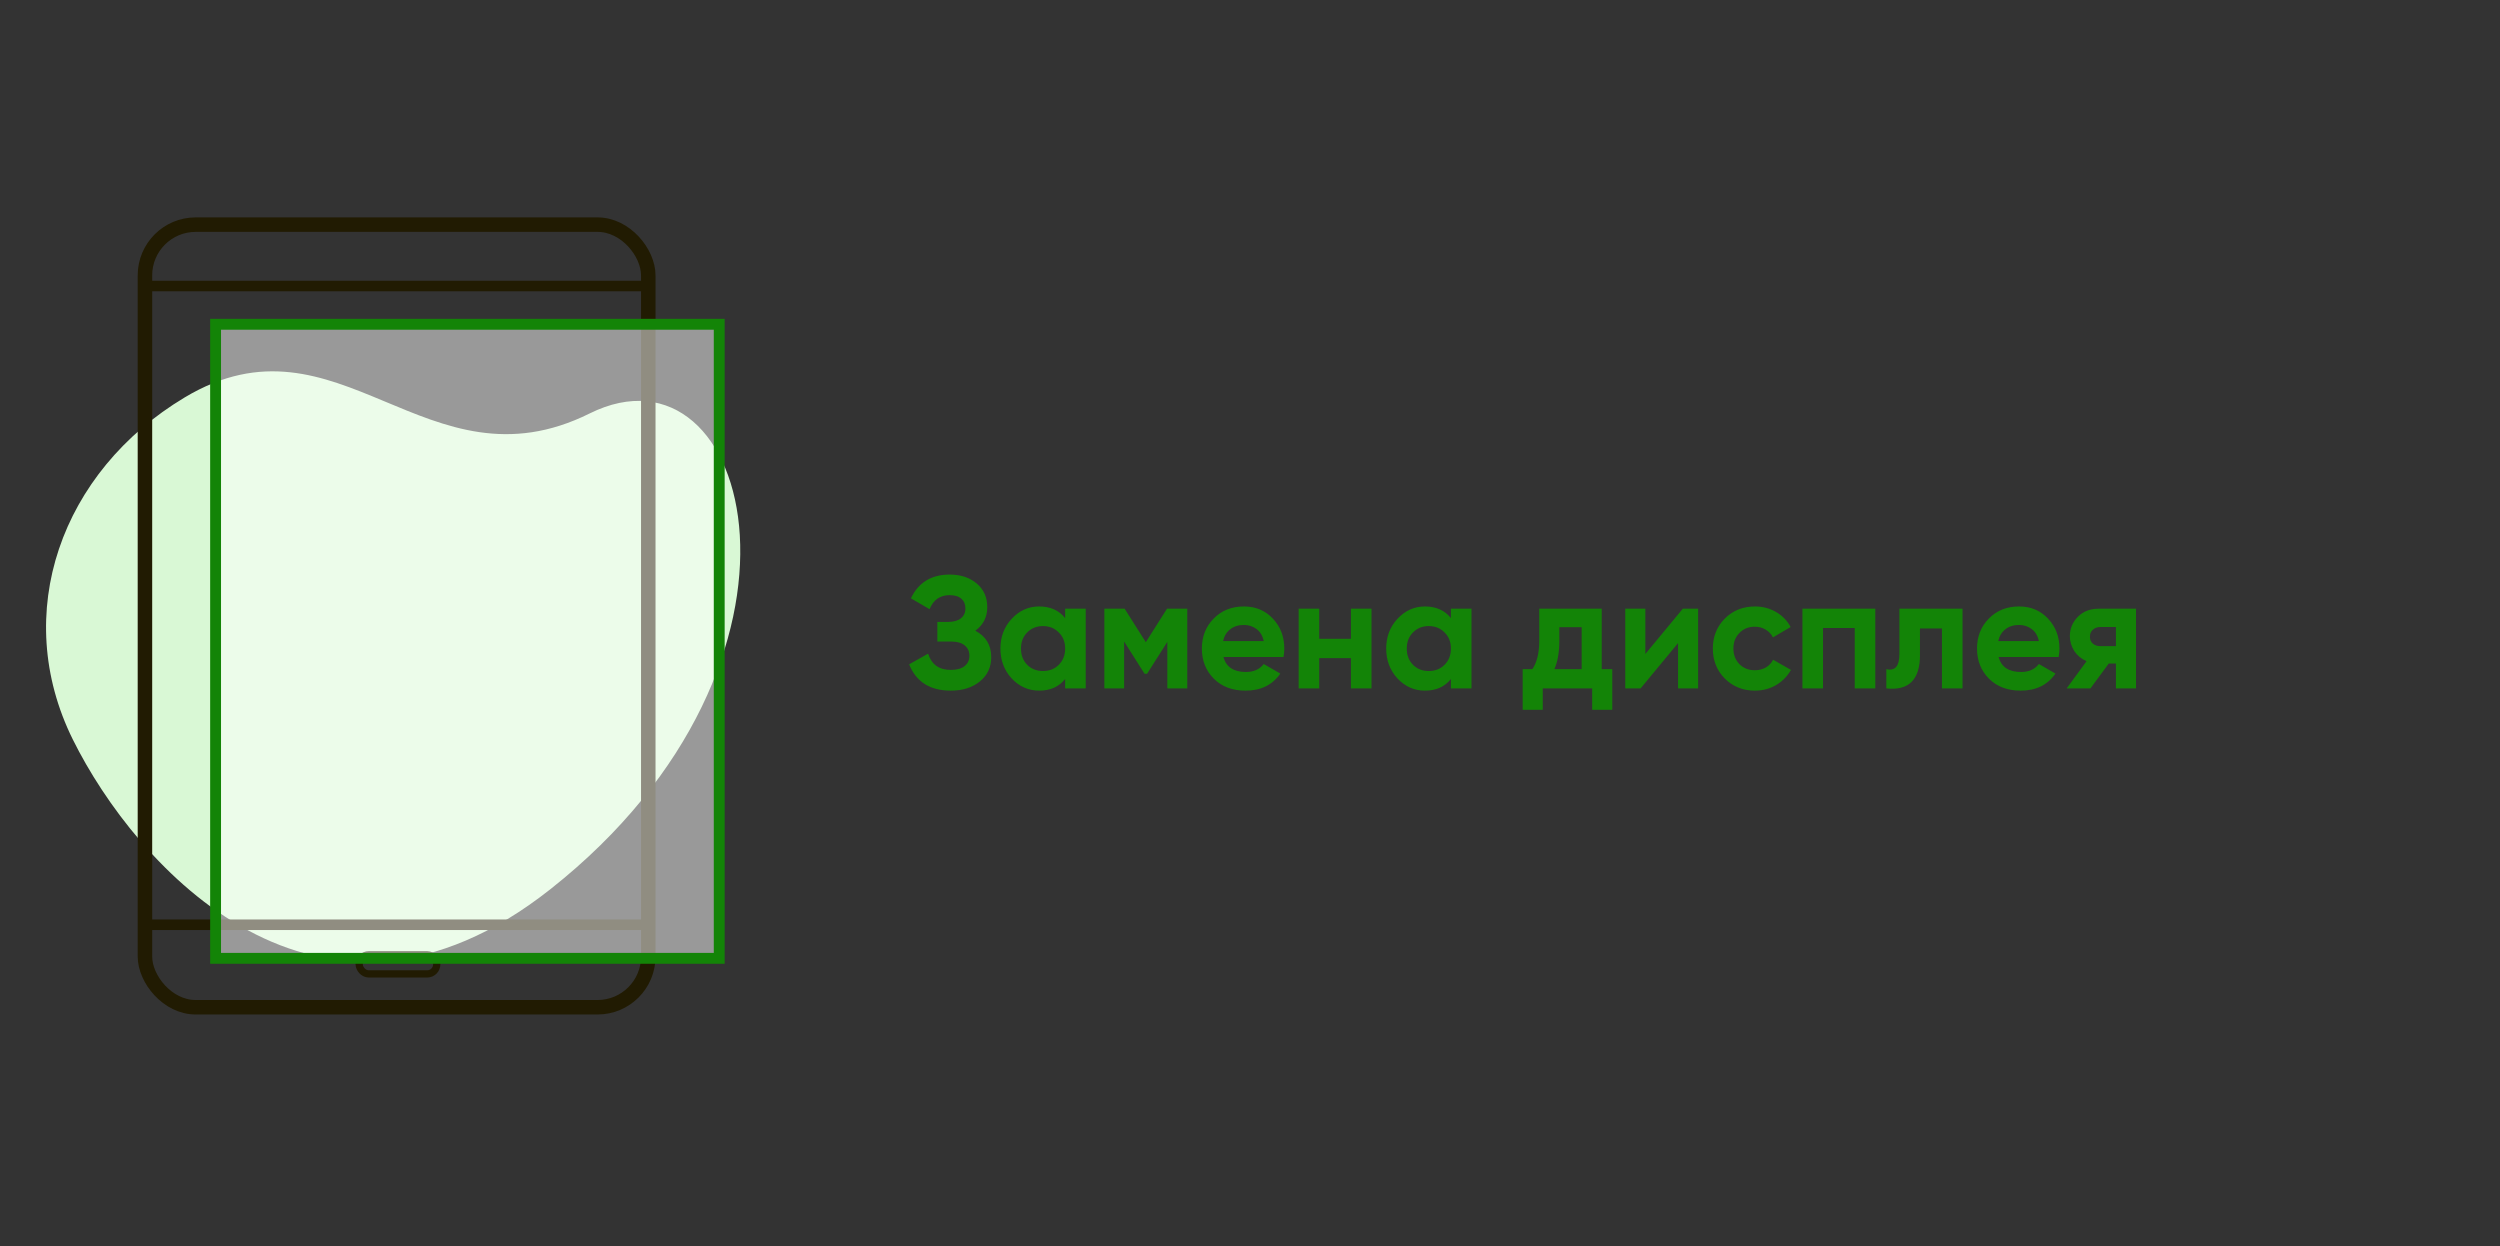
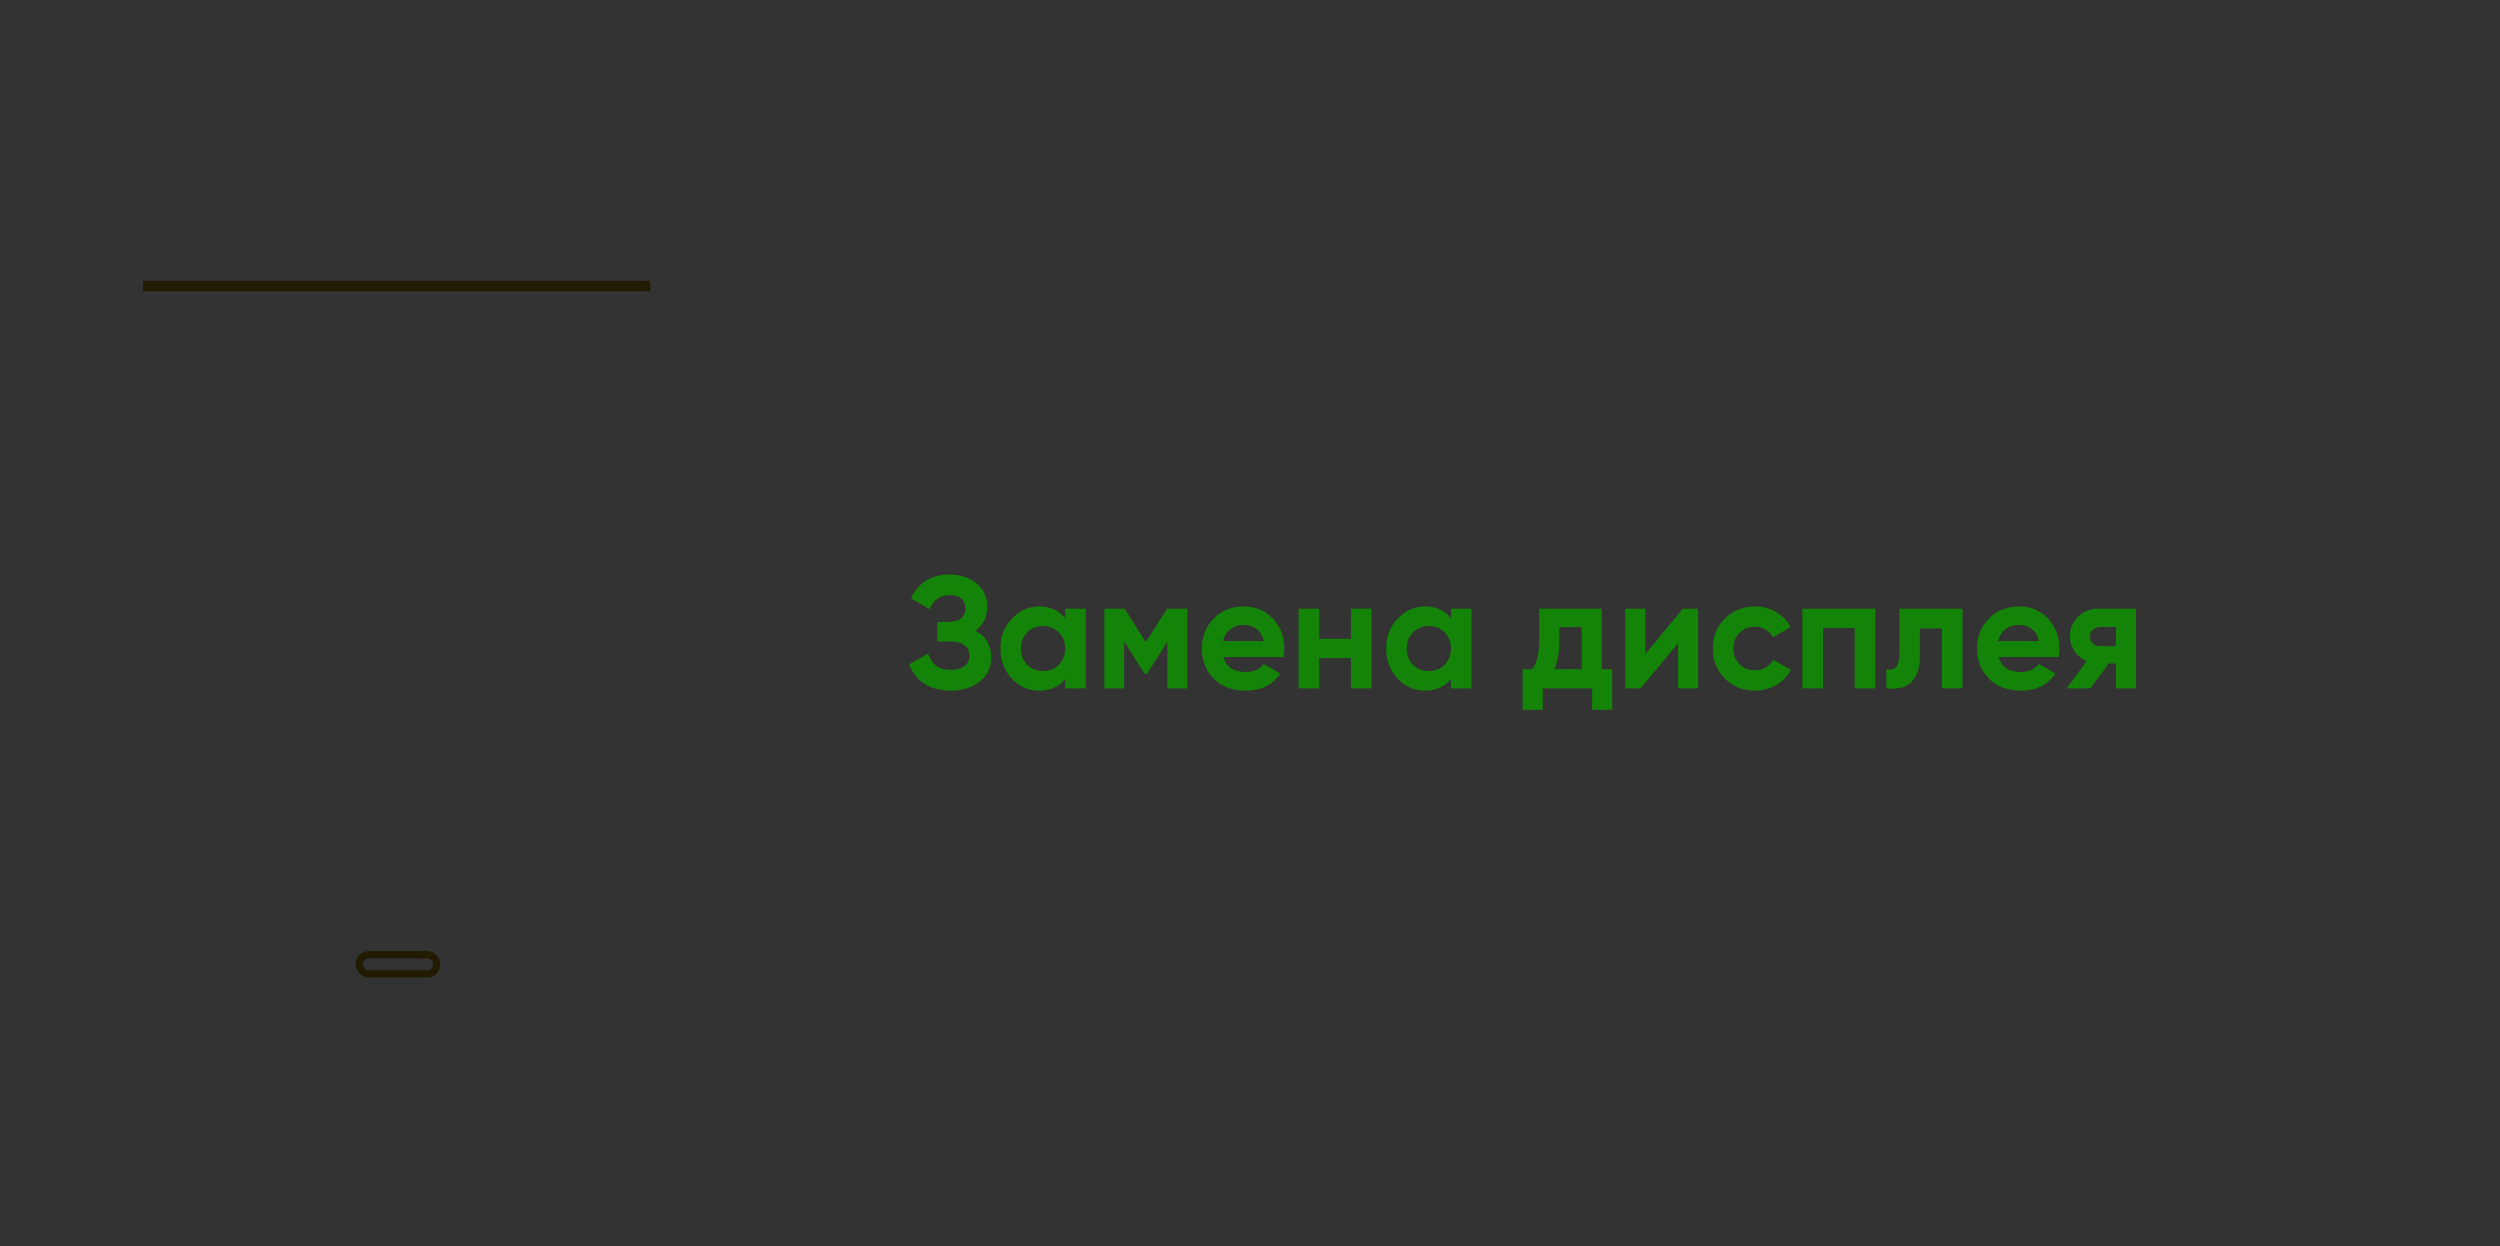
<svg xmlns="http://www.w3.org/2000/svg" width="345" height="172" viewBox="0 0 345 172" fill="none">
  <rect x="0" y="0" width="345" height="172" fill="#333333" stroke="none" />
  <g clip-path="url(#clip0)">
-     <path d="M25.488 54.845C8.431 65.06 1.424 84.649 10.055 102.062C18.686 119.475 43.947 147.984 75.945 122.717C115.942 91.134 103.868 45.878 81.367 57.06C58.865 68.241 46.809 42.076 25.488 54.845Z" fill="#D9F8D5" />
    <path d="M134.592 87.036C136.059 87.814 136.792 89.031 136.792 90.688C136.792 92.067 136.271 93.182 135.23 94.032C134.189 94.883 132.847 95.308 131.204 95.308C128.344 95.308 126.43 94.098 125.462 91.678L128.08 90.204C128.549 91.7 129.591 92.448 131.204 92.448C132.04 92.448 132.678 92.272 133.118 91.92C133.558 91.568 133.778 91.092 133.778 90.49C133.778 89.889 133.558 89.412 133.118 89.06C132.693 88.708 132.077 88.532 131.27 88.532H129.356V85.826H130.808C131.571 85.826 132.165 85.665 132.59 85.342C133.015 85.005 133.228 84.55 133.228 83.978C133.228 83.406 133.045 82.959 132.678 82.636C132.311 82.299 131.769 82.13 131.05 82.13C129.73 82.13 128.806 82.776 128.278 84.066L125.704 82.57C126.745 80.385 128.527 79.292 131.05 79.292C132.575 79.292 133.822 79.703 134.79 80.524C135.758 81.346 136.242 82.431 136.242 83.78C136.242 85.159 135.692 86.244 134.592 87.036ZM146.99 84H149.828V95H146.99V93.702C146.139 94.773 144.944 95.308 143.404 95.308C141.937 95.308 140.676 94.751 139.62 93.636C138.579 92.507 138.058 91.128 138.058 89.5C138.058 87.872 138.579 86.501 139.62 85.386C140.676 84.257 141.937 83.692 143.404 83.692C144.944 83.692 146.139 84.228 146.99 85.298V84ZM141.754 91.744C142.326 92.316 143.052 92.602 143.932 92.602C144.812 92.602 145.538 92.316 146.11 91.744C146.697 91.158 146.99 90.41 146.99 89.5C146.99 88.591 146.697 87.85 146.11 87.278C145.538 86.692 144.812 86.398 143.932 86.398C143.052 86.398 142.326 86.692 141.754 87.278C141.182 87.85 140.896 88.591 140.896 89.5C140.896 90.41 141.182 91.158 141.754 91.744ZM163.842 84V95H161.092V88.576L158.298 92.976H157.946L155.13 88.532V95H152.402V84H155.196L158.122 88.62L161.048 84H163.842ZM168.829 90.666C169.21 92.045 170.244 92.734 171.931 92.734C173.016 92.734 173.837 92.368 174.395 91.634L176.683 92.954C175.597 94.524 173.999 95.308 171.887 95.308C170.068 95.308 168.609 94.758 167.509 93.658C166.409 92.558 165.859 91.172 165.859 89.5C165.859 87.843 166.401 86.464 167.487 85.364C168.572 84.25 169.965 83.692 171.667 83.692C173.28 83.692 174.607 84.25 175.649 85.364C176.705 86.479 177.233 87.858 177.233 89.5C177.233 89.867 177.196 90.256 177.123 90.666H168.829ZM168.785 88.466H174.395C174.233 87.718 173.896 87.161 173.383 86.794C172.884 86.428 172.312 86.244 171.667 86.244C170.904 86.244 170.273 86.442 169.775 86.838C169.276 87.22 168.946 87.762 168.785 88.466ZM186.43 84H189.268V95H186.43V90.82H182.052V95H179.214V84H182.052V88.158H186.43V84ZM200.228 84H203.066V95H200.228V93.702C199.378 94.773 198.182 95.308 196.642 95.308C195.176 95.308 193.914 94.751 192.858 93.636C191.817 92.507 191.296 91.128 191.296 89.5C191.296 87.872 191.817 86.501 192.858 85.386C193.914 84.257 195.176 83.692 196.642 83.692C198.182 83.692 199.378 84.228 200.228 85.298V84ZM194.992 91.744C195.564 92.316 196.29 92.602 197.17 92.602C198.05 92.602 198.776 92.316 199.348 91.744C199.935 91.158 200.228 90.41 200.228 89.5C200.228 88.591 199.935 87.85 199.348 87.278C198.776 86.692 198.05 86.398 197.17 86.398C196.29 86.398 195.564 86.692 194.992 87.278C194.42 87.85 194.134 88.591 194.134 89.5C194.134 90.41 194.42 91.158 194.992 91.744ZM221.04 92.338H222.492V97.948H219.72V95H212.9V97.948H210.128V92.338H211.47C212.1 91.4 212.416 90.102 212.416 88.444V84H221.04V92.338ZM214.506 92.338H218.268V86.552H215.188V88.444C215.188 89.999 214.96 91.297 214.506 92.338ZM232.23 84H234.342V95H231.57V88.752L226.4 95H224.288V84H227.06V90.248L232.23 84ZM242.179 95.308C240.521 95.308 239.135 94.751 238.021 93.636C236.921 92.522 236.371 91.143 236.371 89.5C236.371 87.858 236.921 86.479 238.021 85.364C239.135 84.25 240.521 83.692 242.179 83.692C243.249 83.692 244.225 83.949 245.105 84.462C245.985 84.976 246.652 85.665 247.107 86.53L244.665 87.96C244.445 87.506 244.107 87.146 243.653 86.882C243.213 86.618 242.714 86.486 242.157 86.486C241.306 86.486 240.602 86.772 240.045 87.344C239.487 87.902 239.209 88.62 239.209 89.5C239.209 90.366 239.487 91.084 240.045 91.656C240.602 92.214 241.306 92.492 242.157 92.492C242.729 92.492 243.235 92.368 243.675 92.118C244.129 91.854 244.467 91.495 244.687 91.04L247.151 92.448C246.667 93.314 245.985 94.01 245.105 94.538C244.225 95.052 243.249 95.308 242.179 95.308ZM258.791 84V95H255.953V86.662H251.575V95H248.737V84H258.791ZM270.83 84V95H267.992V86.728H264.956V90.402C264.956 93.805 263.408 95.338 260.314 95V92.338C260.9 92.485 261.348 92.39 261.656 92.052C261.964 91.7 262.118 91.099 262.118 90.248V84H270.83ZM275.8 90.666C276.181 92.045 277.215 92.734 278.902 92.734C279.987 92.734 280.808 92.368 281.366 91.634L283.654 92.954C282.568 94.524 280.97 95.308 278.858 95.308C277.039 95.308 275.58 94.758 274.48 93.658C273.38 92.558 272.83 91.172 272.83 89.5C272.83 87.843 273.372 86.464 274.458 85.364C275.543 84.25 276.936 83.692 278.638 83.692C280.251 83.692 281.578 84.25 282.62 85.364C283.676 86.479 284.204 87.858 284.204 89.5C284.204 89.867 284.167 90.256 284.094 90.666H275.8ZM275.756 88.466H281.366C281.204 87.718 280.867 87.161 280.354 86.794C279.855 86.428 279.283 86.244 278.638 86.244C277.875 86.244 277.244 86.442 276.746 86.838C276.247 87.22 275.917 87.762 275.756 88.466ZM294.77 84V95H291.998V91.568H291.008L288.478 95H285.2L287.95 91.238C287.246 90.945 286.682 90.483 286.256 89.852C285.846 89.207 285.64 88.518 285.64 87.784C285.64 86.758 286.007 85.87 286.74 85.122C287.474 84.374 288.434 84 289.622 84H294.77ZM289.842 86.53C289.432 86.53 289.087 86.655 288.808 86.904C288.544 87.139 288.412 87.462 288.412 87.872C288.412 88.268 288.544 88.584 288.808 88.818C289.087 89.053 289.432 89.17 289.842 89.17H291.998V86.53H289.842Z" fill="#138407" />
-     <rect x="20.002" y="31" width="69.46" height="108" rx="7" stroke="#211B02" stroke-width="2" />
    <rect x="49.566" y="131.758" width="10.706" height="2.642" rx="1.321" stroke="#211B02" />
    <rect x="19.734" y="38.742" width="70" height="1.457" fill="#211B02" />
-     <rect x="19.734" y="126.888" width="70" height="1.457" fill="#211B02" />
-     <rect x="29.752" y="44.75" width="69.5" height="87.5" fill="white" fill-opacity="0.5" stroke="#138407" stroke-width="1.5" />
  </g>
  <defs>
    <clipPath id="clip0">
      <rect width="345" height="172" fill="white" />
    </clipPath>
  </defs>
</svg>